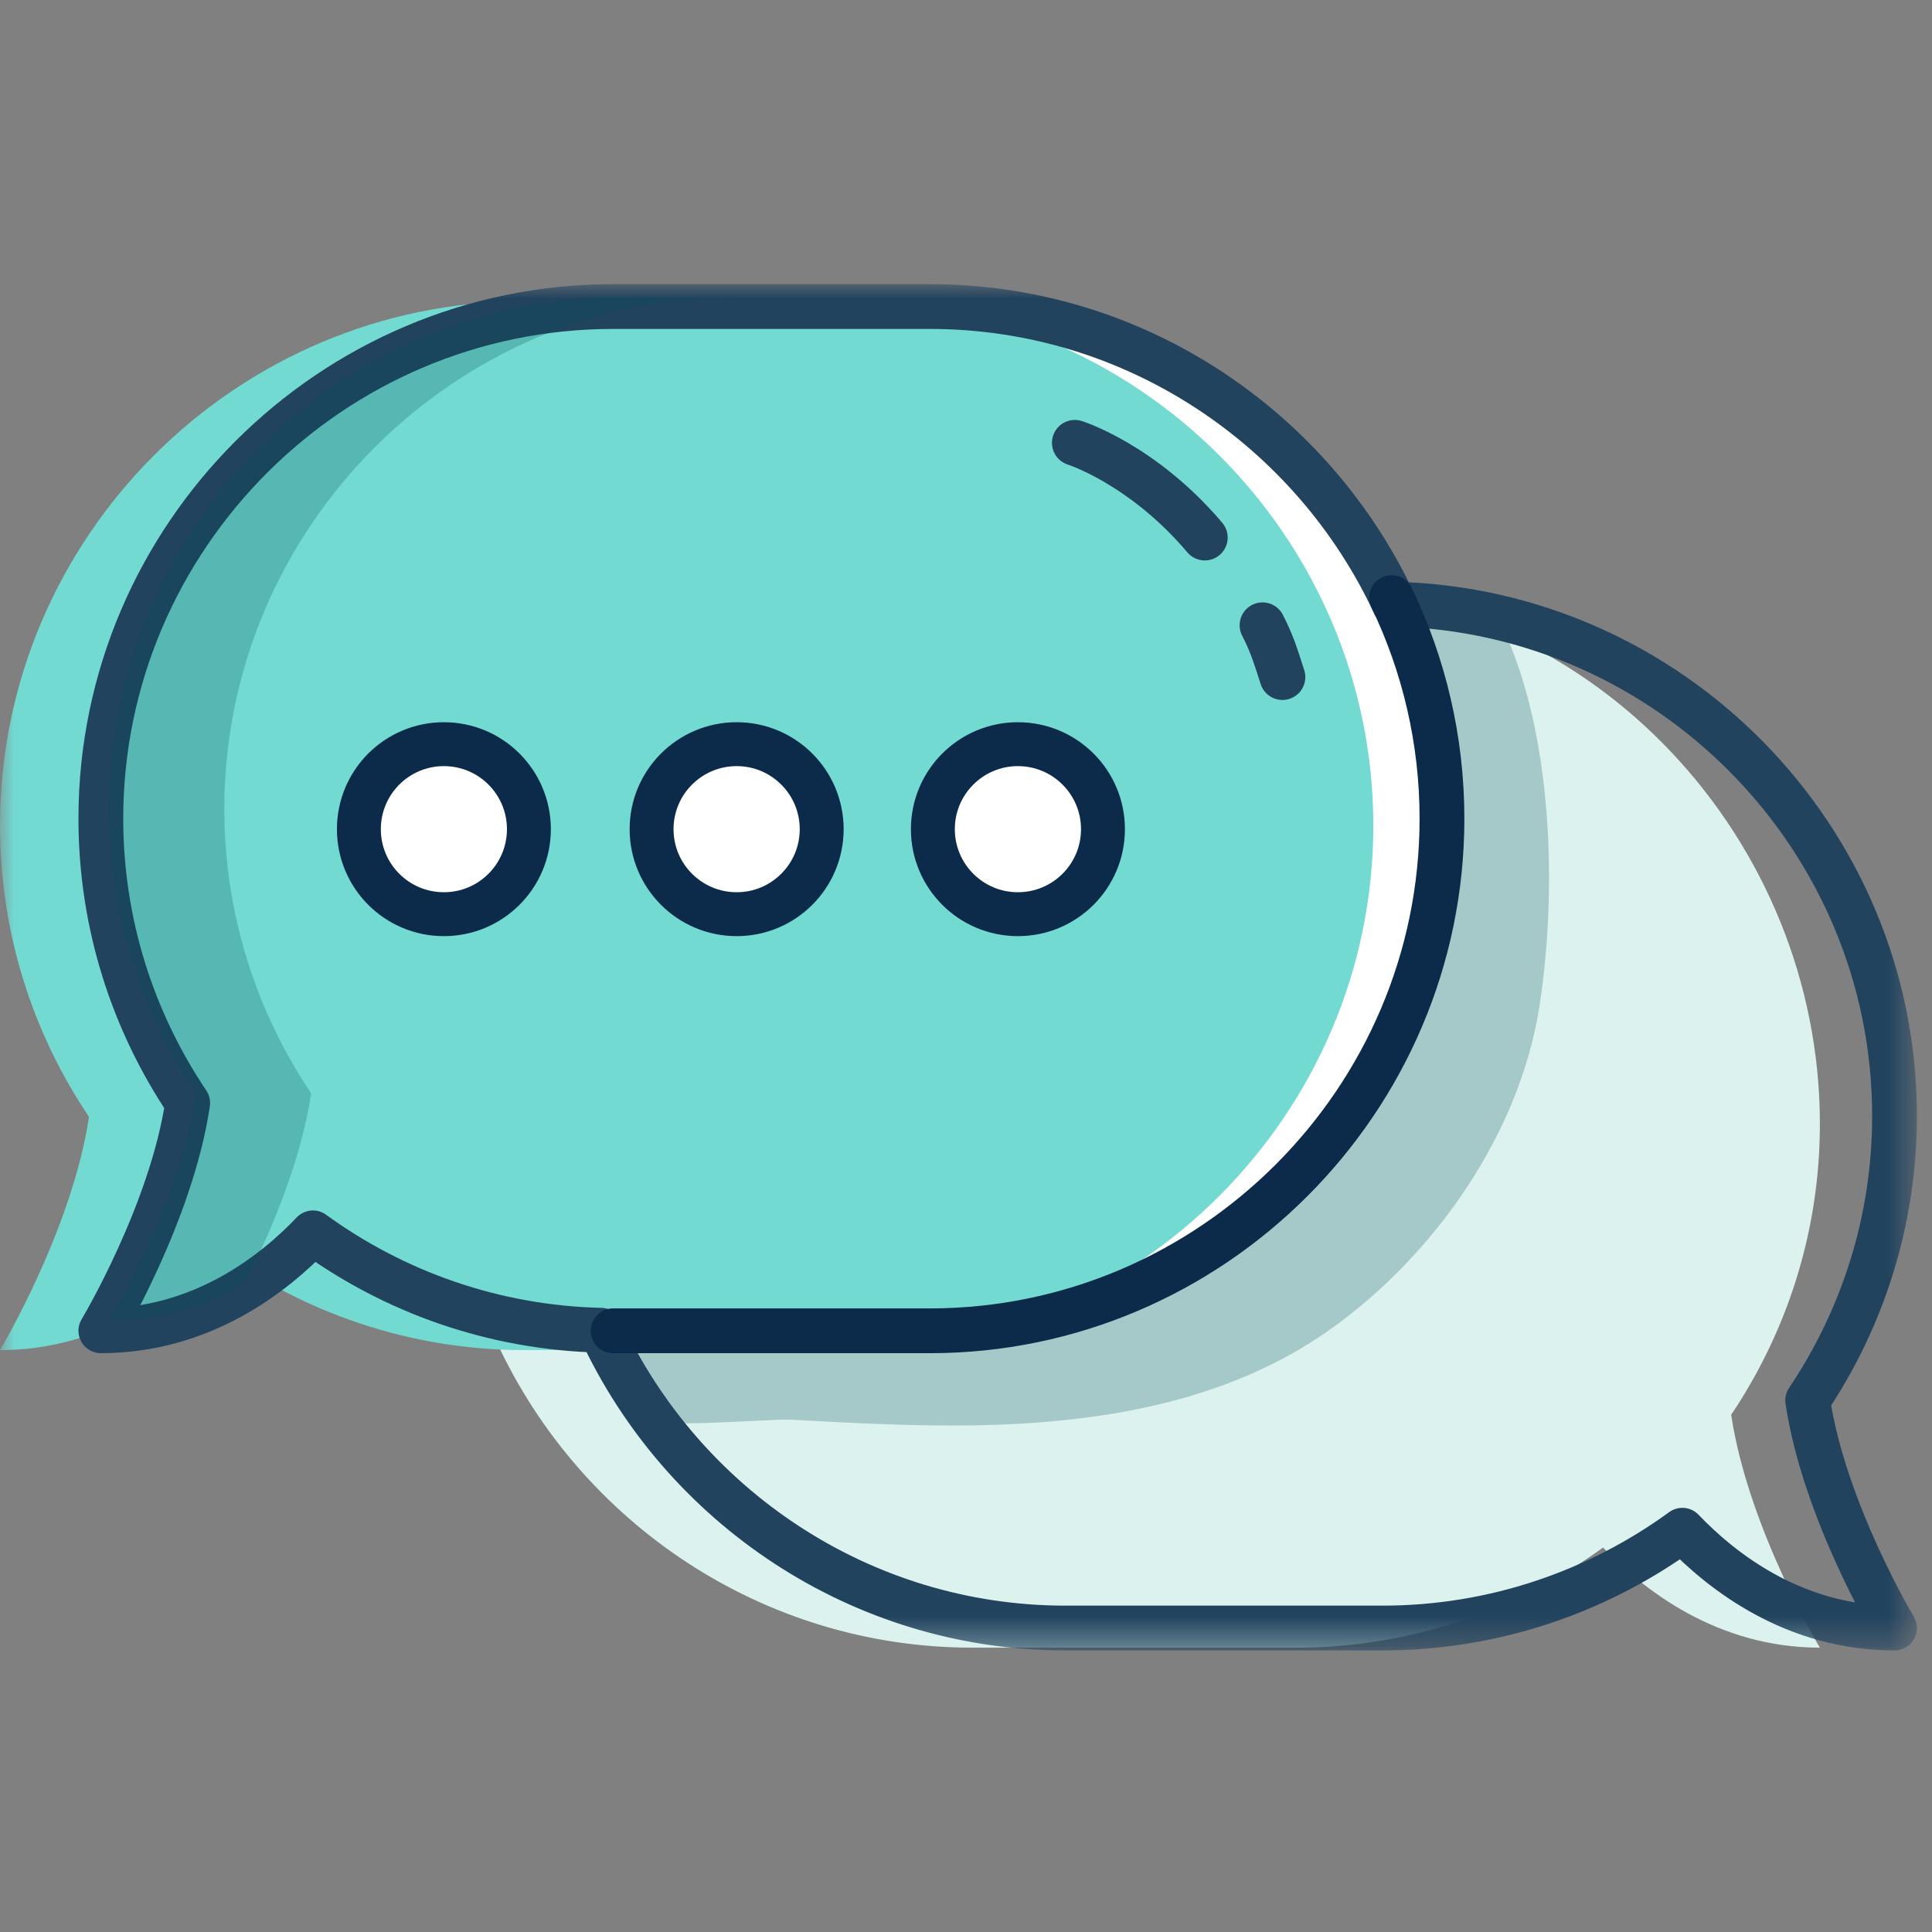
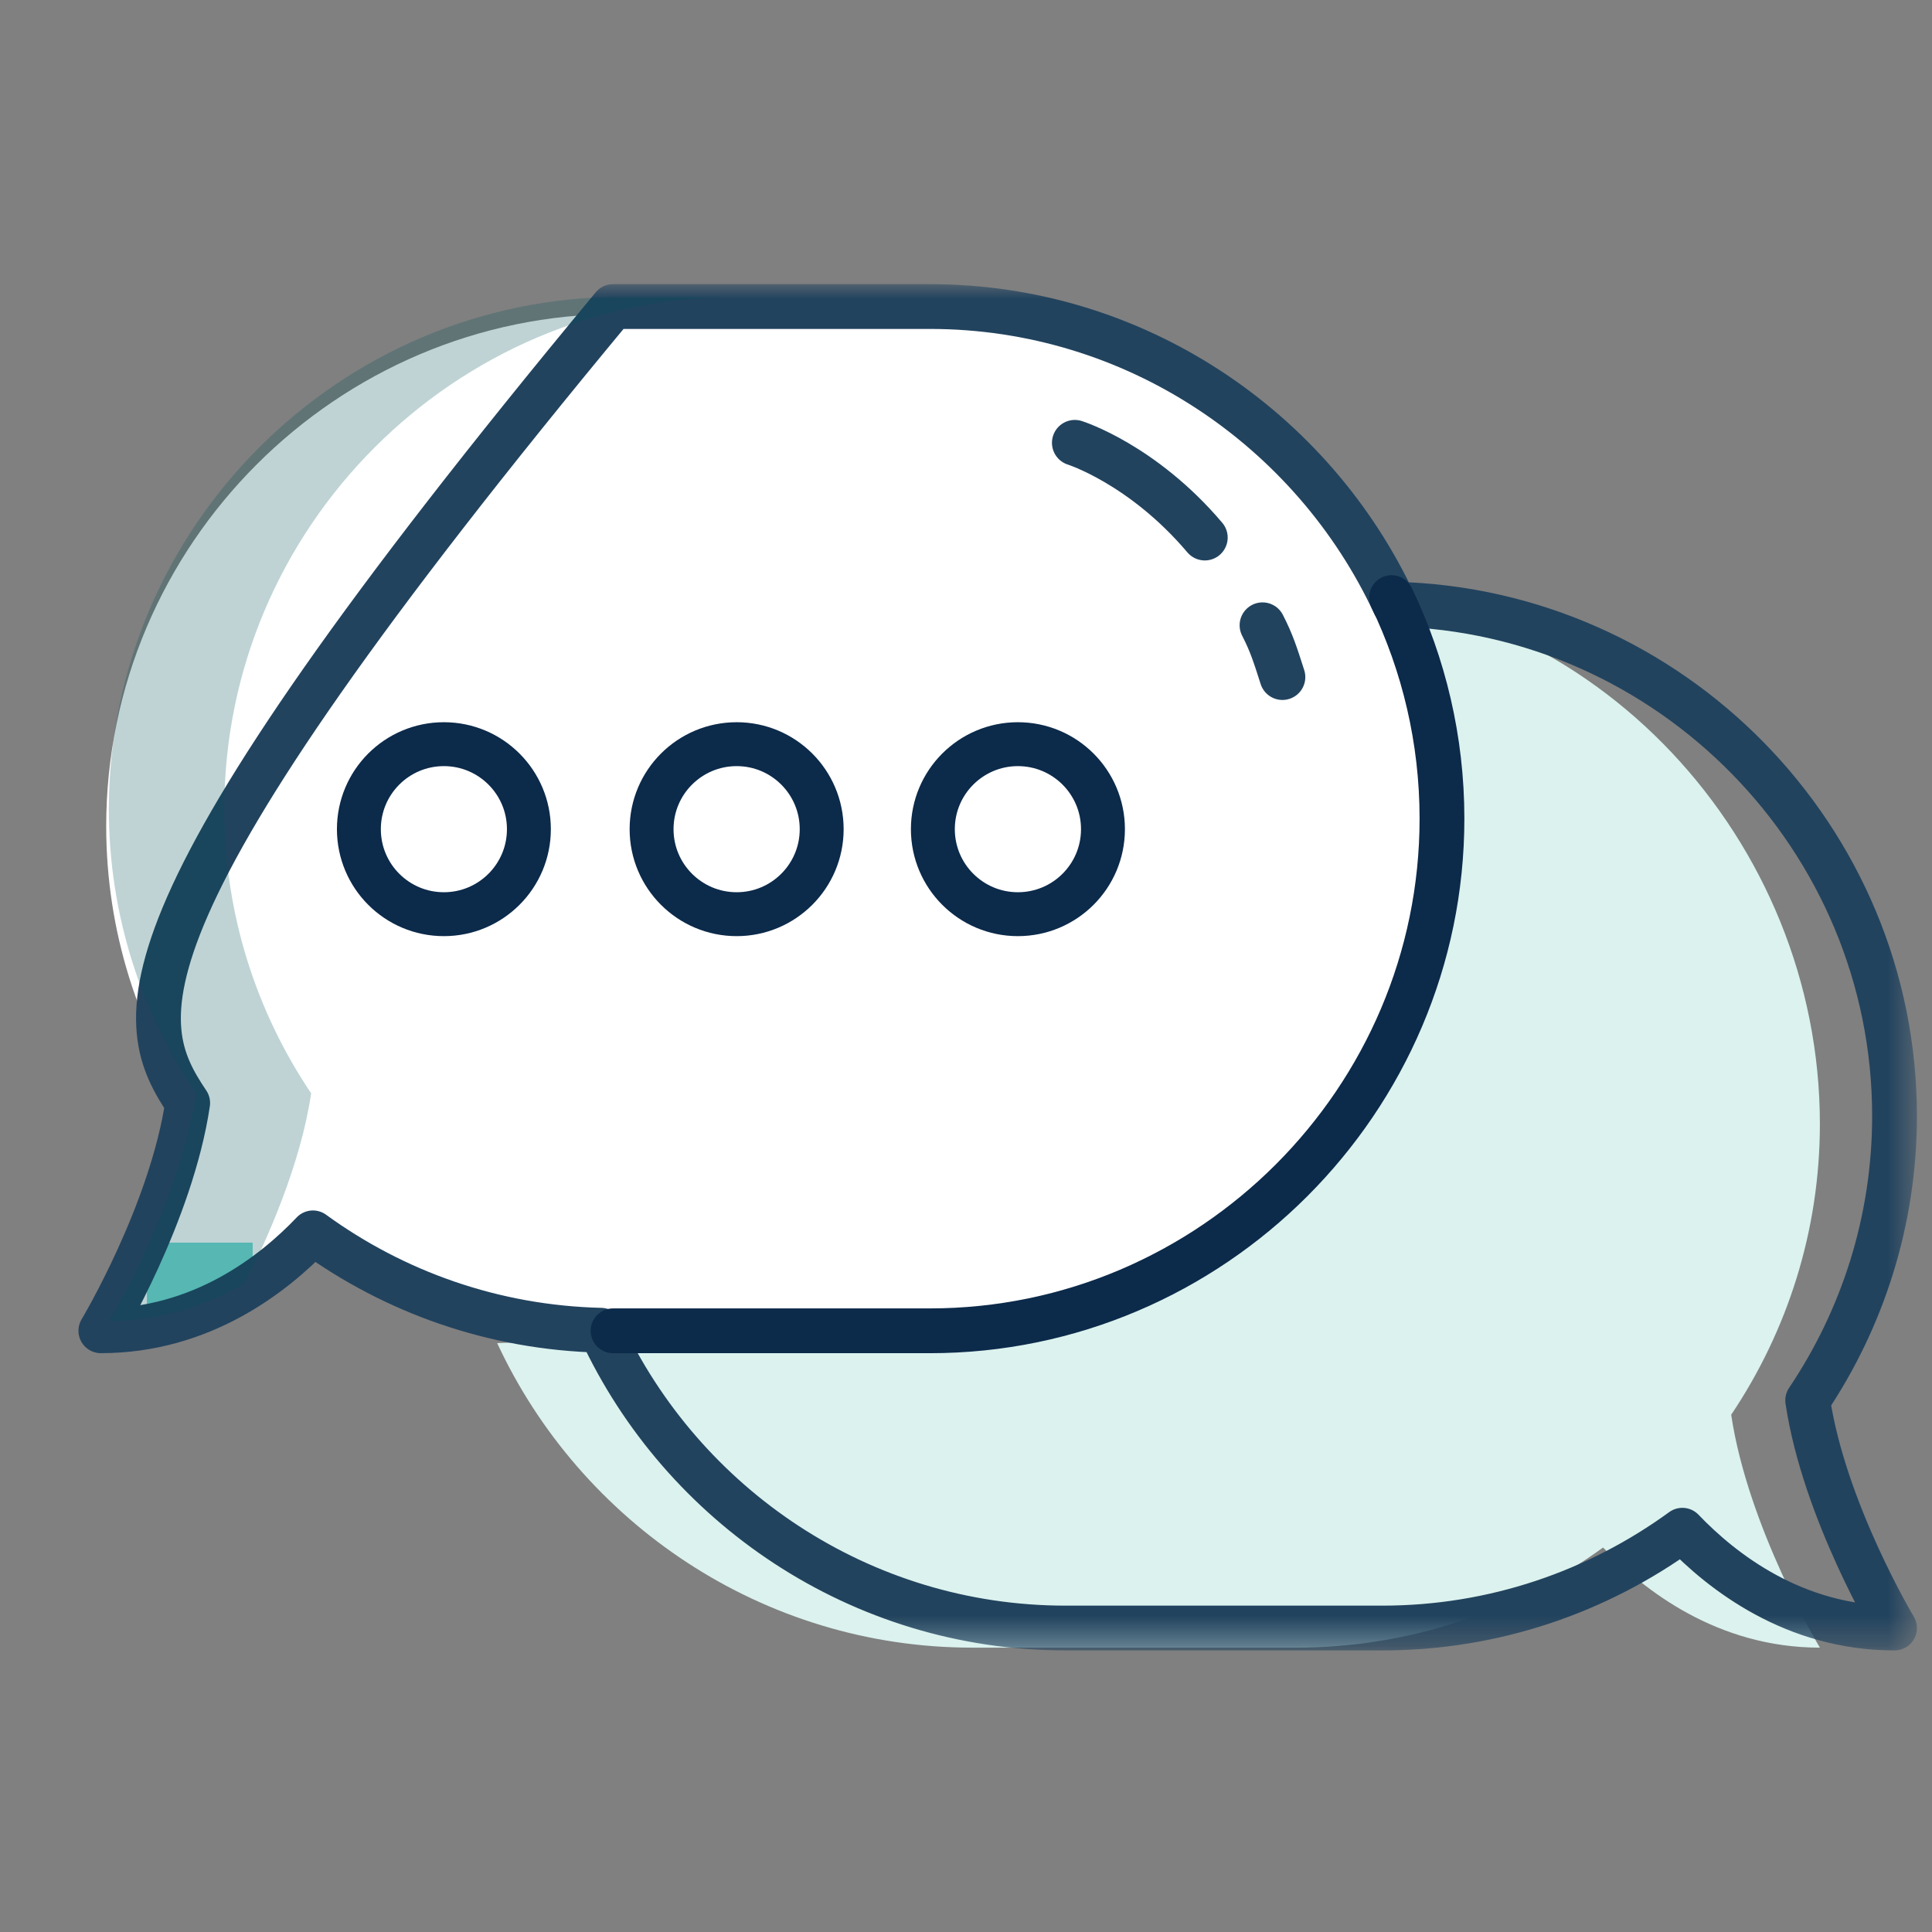
<svg xmlns="http://www.w3.org/2000/svg" xmlns:xlink="http://www.w3.org/1999/xlink" width="66px" height="66px" viewBox="0 0 66 66" version="1.1">
  <rect x="0" y="0" width="66" height="66" fill="#808080" stroke="none" />
  <title>Icon/Live Vet</title>
  <defs>
    <polygon id="path-1" points="0 46.676 65.484 46.676 65.484 -0.001 0 -0.001" />
  </defs>
  <g id="Icon/Live-Vet" stroke="none" stroke-width="1" fill="none" fill-rule="evenodd">
    <g id="Icon-/-Nav2-/-Active-/-Chat">
      <g id="Group-21" transform="translate(0, 9.706)">
        <path d="M44.602,10.583 C45.73,12.923 46.366,15.542 46.366,18.305 C46.366,28.142 38.314,36.194 28.477,36.194 L17.794,36.146 L16.984,36.176 C19.828,42.302 26.044,46.58 33.214,46.58 L44.284,46.58 C48.19,46.58 51.811,45.305 54.763,43.16 C56.146,44.609 58.663,46.58 62.17,46.58 C62.17,46.58 59.713,42.476 59.14,38.624 C61.051,35.777 62.17,32.357 62.17,28.691 C62.17,18.992 54.478,10.667 44.83,10.439 L44.602,10.583 Z" id="Fill-1" fill="#DBF2EE" />
-         <path d="M51.291,11.646 C53.052,15.297 53.205,20.724 52.587,24.684 C51.906,29.034 49.011,33.159 45.471,35.688 C41.937,38.208 37.56,38.91 33.312,38.985 C31.197,39.021 29.082,38.904 26.97,38.79 C26.418,38.76 22.359,39.102 22.212,38.766 L20.898,35.808 C20.898,35.808 37.215,35.7 38.967,34.605 C40.719,33.51 44.223,31.209 44.877,29.895 C45.537,28.581 47.07,27.816 47.616,25.842 C48.165,23.874 48.93,24.201 49.149,21.9 C49.368,19.602 49.368,20.916 49.26,17.958 C49.149,15.003 49.149,14.565 48.93,13.47 C48.714,12.375 48.165,11.28 48.165,11.28 C48.165,11.28 51.291,11.646 51.291,11.646" id="Fill-3" fill-opacity="0.25" fill="#00505B" />
        <path d="M3.628,18.517 C3.628,8.896 11.503,1.021 21.124,1.021 L31.948,1.021 C41.569,1.021 49.441,8.896 49.441,18.517 C49.441,28.141 41.569,36.013 31.948,36.013 L26.539,36.463 L21.124,36.013 C17.305,36.013 13.762,34.768 10.876,32.668 C9.523,34.087 7.06,36.013 3.628,36.013 C3.628,36.013 6.034,32.002 6.595,28.231 C4.723,25.45 3.628,22.105 3.628,18.517" id="Fill-5" fill="#FFFFFF" />
        <mask id="mask-2" fill="white">
          <use xlink:href="#path-1" />
        </mask>
        <g id="Clip-8" />
        <polygon id="Fill-7" fill="#73DAD2" mask="url(#mask-2)" points="5.019 34.934 8.631 34.934 8.631 32.744 5.019 32.744" />
-         <path d="M0.001,18.499 C0.001,8.647 8.062,0.586 17.914,0.586 L28.999,0.586 C38.851,0.586 46.915,8.647 46.915,18.499 C46.915,28.351 38.851,36.415 28.999,36.415 L17.914,36.415 C14.002,36.415 10.375,35.14 7.42,32.989 C6.037,34.441 3.514,36.415 0.001,36.415 C0.001,36.415 2.461,32.308 3.04,28.447 C1.123,25.597 0.001,22.174 0.001,18.499" id="Fill-9" fill="#73DAD2" mask="url(#mask-2)" />
-         <path d="M64.72,28.418 C64.72,18.931 57.07,11.155 47.638,10.934 C44.851,4.946 38.776,0.766 31.768,0.766 L20.941,0.766 C11.317,0.766 3.445,8.639 3.445,18.259 C3.445,21.848 4.54,25.189 6.412,27.974 C5.851,31.744 3.445,35.755 3.445,35.755 C6.877,35.755 9.34,33.83 10.69,32.41 C13.471,34.432 16.864,35.651 20.527,35.737 C23.308,41.728 29.389,45.91 36.4,45.91 L47.224,45.91 C51.043,45.91 54.586,44.669 57.472,42.569 C58.825,43.984 61.288,45.91 64.72,45.91 C64.72,45.91 62.314,41.903 61.753,38.132 C63.625,35.347 64.72,32.002 64.72,28.418 Z" id="Stroke-10" stroke="#22435E" stroke-width="1.53" stroke-linecap="round" stroke-linejoin="round" mask="url(#mask-2)" />
+         <path d="M64.72,28.418 C64.72,18.931 57.07,11.155 47.638,10.934 C44.851,4.946 38.776,0.766 31.768,0.766 L20.941,0.766 C3.445,21.848 4.54,25.189 6.412,27.974 C5.851,31.744 3.445,35.755 3.445,35.755 C6.877,35.755 9.34,33.83 10.69,32.41 C13.471,34.432 16.864,35.651 20.527,35.737 C23.308,41.728 29.389,45.91 36.4,45.91 L47.224,45.91 C51.043,45.91 54.586,44.669 57.472,42.569 C58.825,43.984 61.288,45.91 64.72,45.91 C64.72,45.91 62.314,41.903 61.753,38.132 C63.625,35.347 64.72,32.002 64.72,28.418 Z" id="Stroke-10" stroke="#22435E" stroke-width="1.53" stroke-linecap="round" stroke-linejoin="round" mask="url(#mask-2)" />
        <path d="M47.538,10.709 C48.639,12.998 49.26,15.56 49.26,18.26 C49.26,27.881 41.388,35.756 31.767,35.756 L20.943,35.756" id="Stroke-11" stroke="#0C2A4A" stroke-width="1.53" stroke-linecap="round" stroke-linejoin="round" mask="url(#mask-2)" />
-         <path d="M18.484,18.269 C18.484,19.874 17.182,21.173 15.577,21.173 C13.975,21.173 12.673,19.874 12.673,18.269 C12.673,16.664 13.975,15.365 15.577,15.365 C17.182,15.365 18.484,16.664 18.484,18.269" id="Fill-12" fill="#FFFFFF" mask="url(#mask-2)" />
        <path d="M18.068,18.62 C18.068,20.225 16.766,21.524 15.164,21.524 C13.559,21.524 12.26,20.225 12.26,18.62 C12.26,17.015 13.559,15.716 15.164,15.716 C16.766,15.716 18.068,17.015 18.068,18.62 Z" id="Stroke-13" stroke="#0C2A4A" stroke-width="1.5" stroke-linecap="round" stroke-linejoin="round" mask="url(#mask-2)" />
        <path d="M28.483,18.269 C28.483,19.874 27.184,21.173 25.579,21.173 C23.977,21.173 22.675,19.874 22.675,18.269 C22.675,16.664 23.977,15.365 25.579,15.365 C27.184,15.365 28.483,16.664 28.483,18.269" id="Fill-14" fill="#FFFFFF" mask="url(#mask-2)" />
        <path d="M28.07,18.62 C28.07,20.225 26.768,21.524 25.166,21.524 C23.561,21.524 22.259,20.225 22.259,18.62 C22.259,17.015 23.561,15.716 25.166,15.716 C26.768,15.716 28.07,17.015 28.07,18.62 Z" id="Stroke-15" stroke="#0C2A4A" stroke-width="1.5" stroke-linecap="round" stroke-linejoin="round" mask="url(#mask-2)" />
        <path d="M38.092,18.269 C38.092,19.874 36.79,21.173 35.188,21.173 C33.583,21.173 32.284,19.874 32.284,18.269 C32.284,16.664 33.583,15.365 35.188,15.365 C36.79,15.365 38.092,16.664 38.092,18.269" id="Fill-16" fill="#FFFFFF" mask="url(#mask-2)" />
        <path d="M37.679,18.62 C37.679,20.225 36.377,21.524 34.772,21.524 C33.17,21.524 31.868,20.225 31.868,18.62 C31.868,17.015 33.17,15.716 34.772,15.716 C36.377,15.716 37.679,17.015 37.679,18.62 Z" id="Stroke-17" stroke="#0C2A4A" stroke-width="1.5" stroke-linecap="round" stroke-linejoin="round" mask="url(#mask-2)" />
        <path d="M43.129,11.654 C43.438,12.254 43.567,12.665 43.81,13.424" id="Stroke-18" stroke="#22435E" stroke-width="1.563" stroke-linecap="round" stroke-linejoin="round" mask="url(#mask-2)" />
        <path d="M36.718,5.421 C36.718,5.421 39.031,6.147 41.158,8.658" id="Stroke-19" stroke="#22435E" stroke-width="1.563" stroke-linecap="round" stroke-linejoin="round" mask="url(#mask-2)" />
        <path d="M8.359,34.142 C9.115,32.657 10.264,30.104 10.63,27.644 C8.758,24.863 7.663,21.518 7.663,17.93 C7.663,8.309 15.535,0.437 25.159,0.437 L21.214,0.437 C11.593,0.437 3.718,8.309 3.718,17.93 C3.718,21.518 4.813,24.863 6.685,27.644 C6.124,31.415 3.718,35.426 3.718,35.426 C5.551,35.426 7.099,34.871 8.359,34.142" id="Fill-20" fill-opacity="0.25" fill="#00505B" mask="url(#mask-2)" />
      </g>
    </g>
  </g>
</svg>